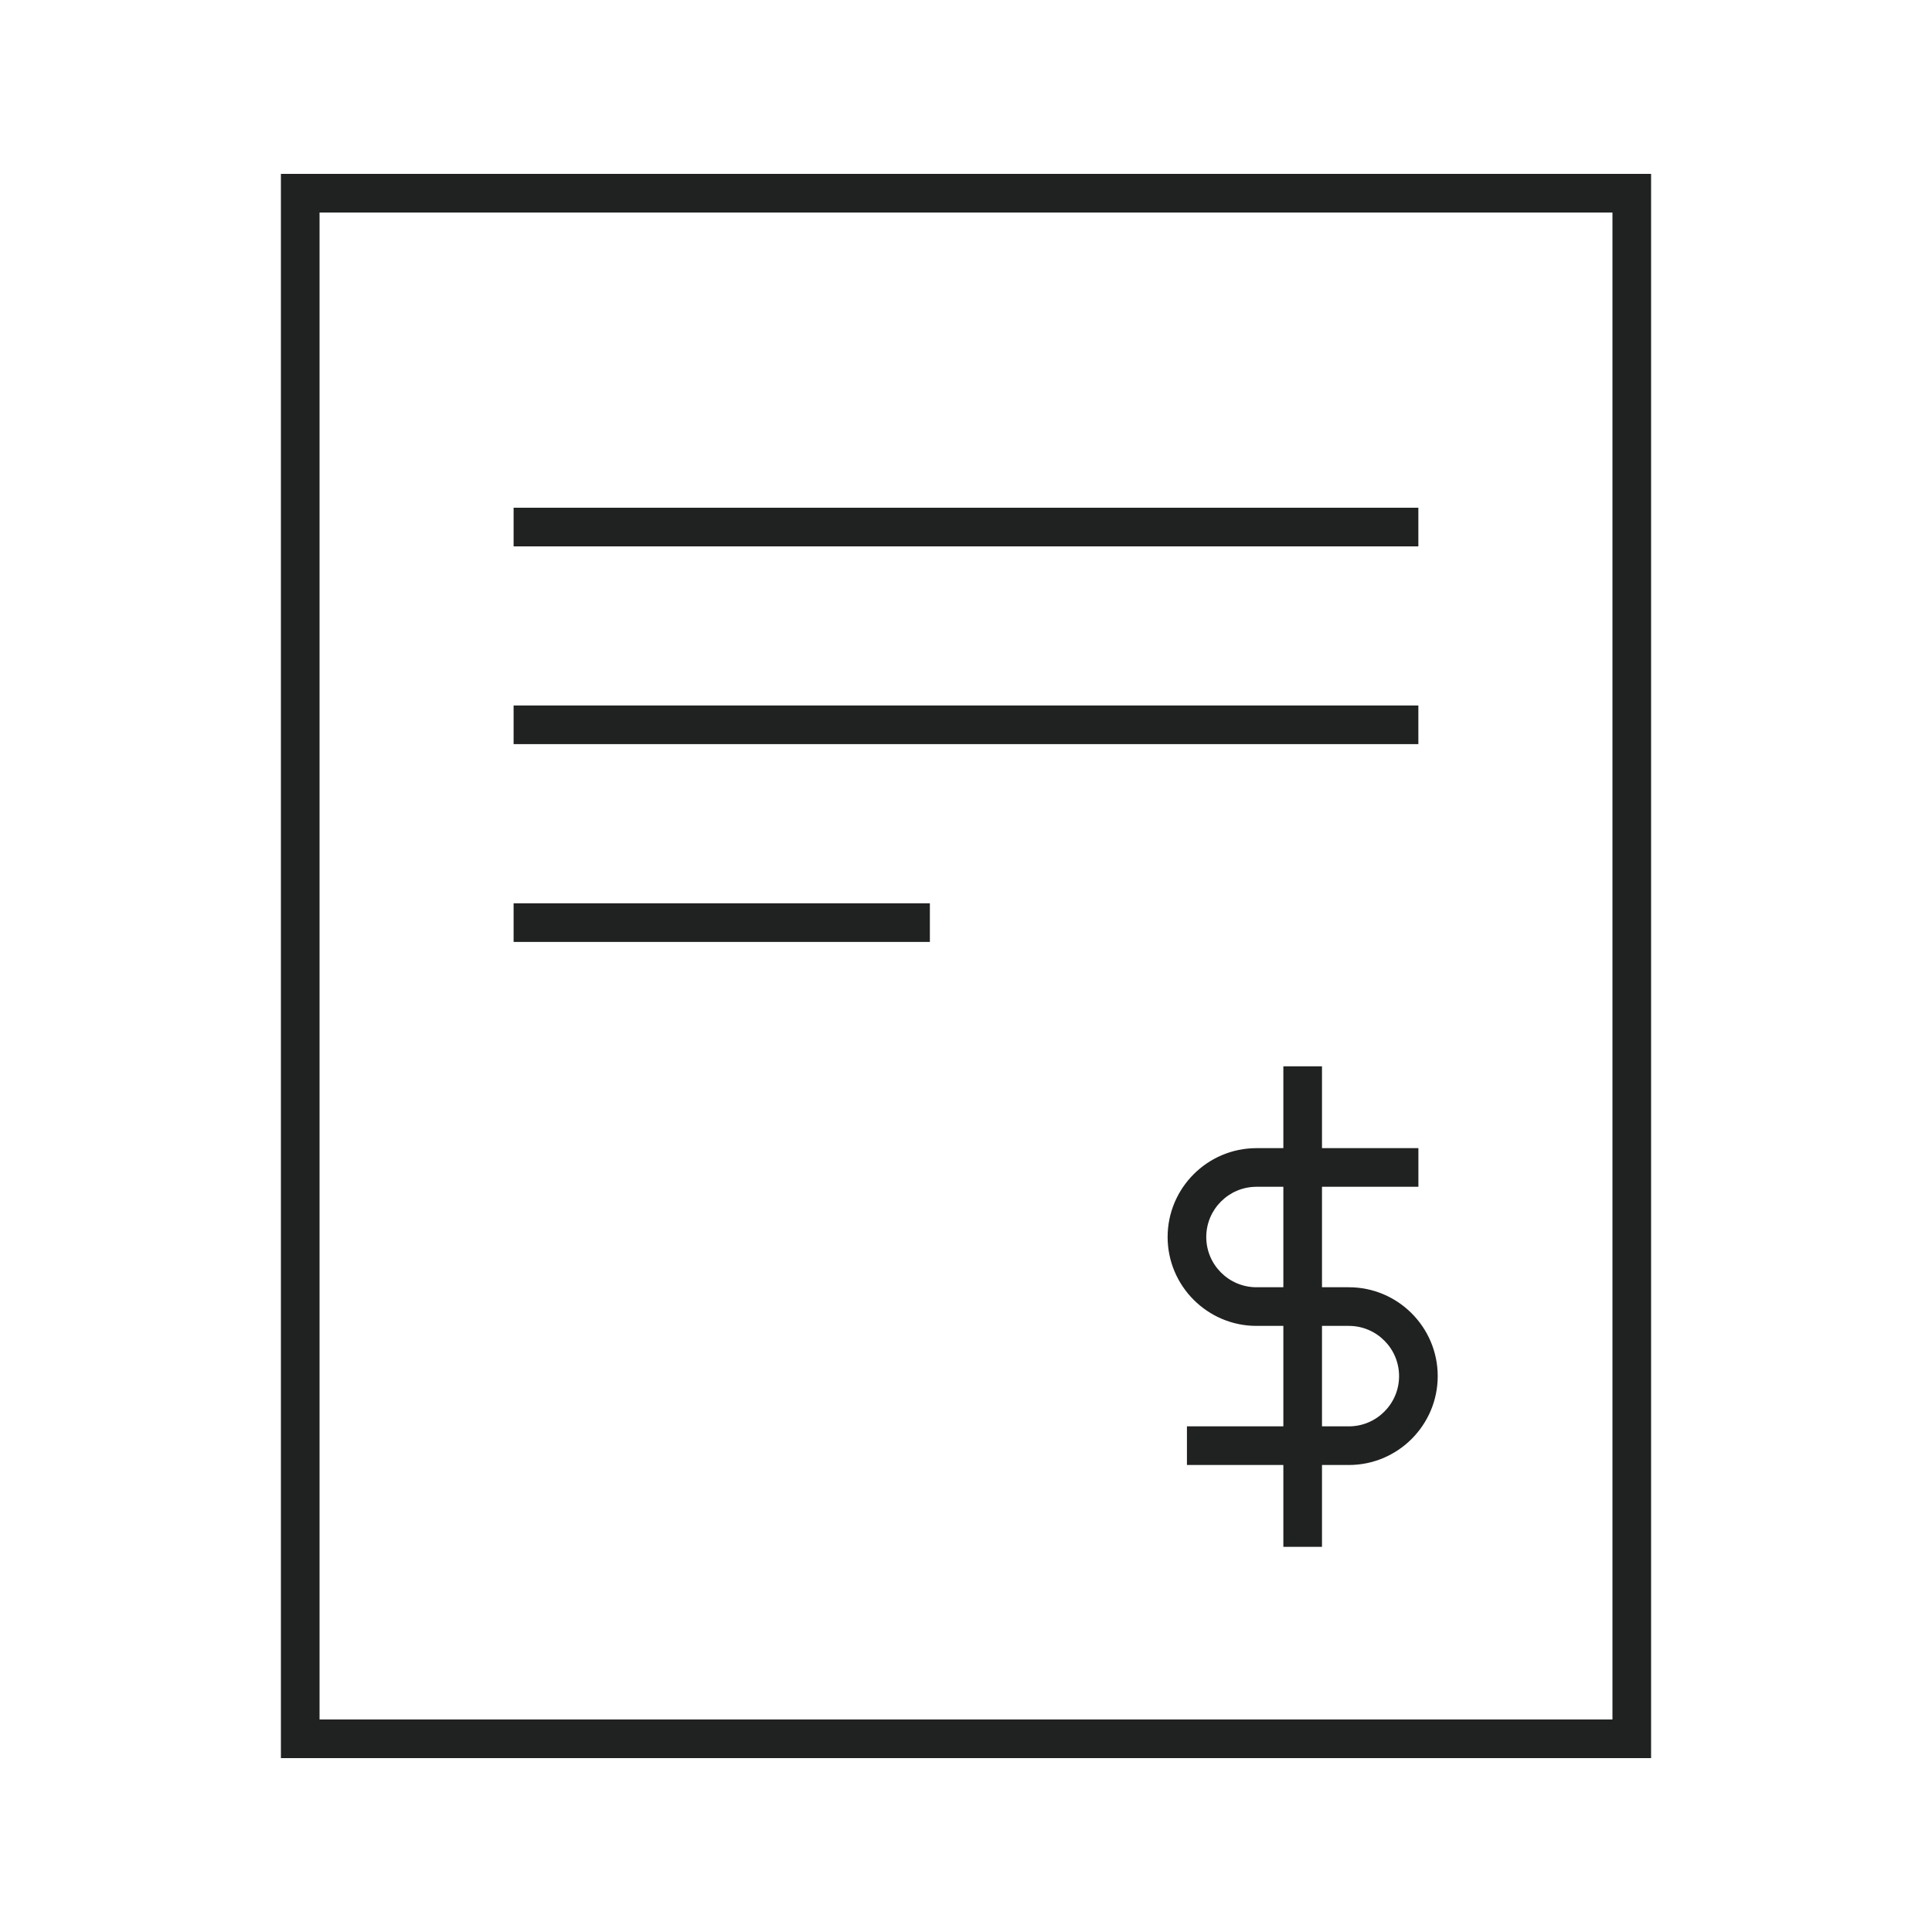
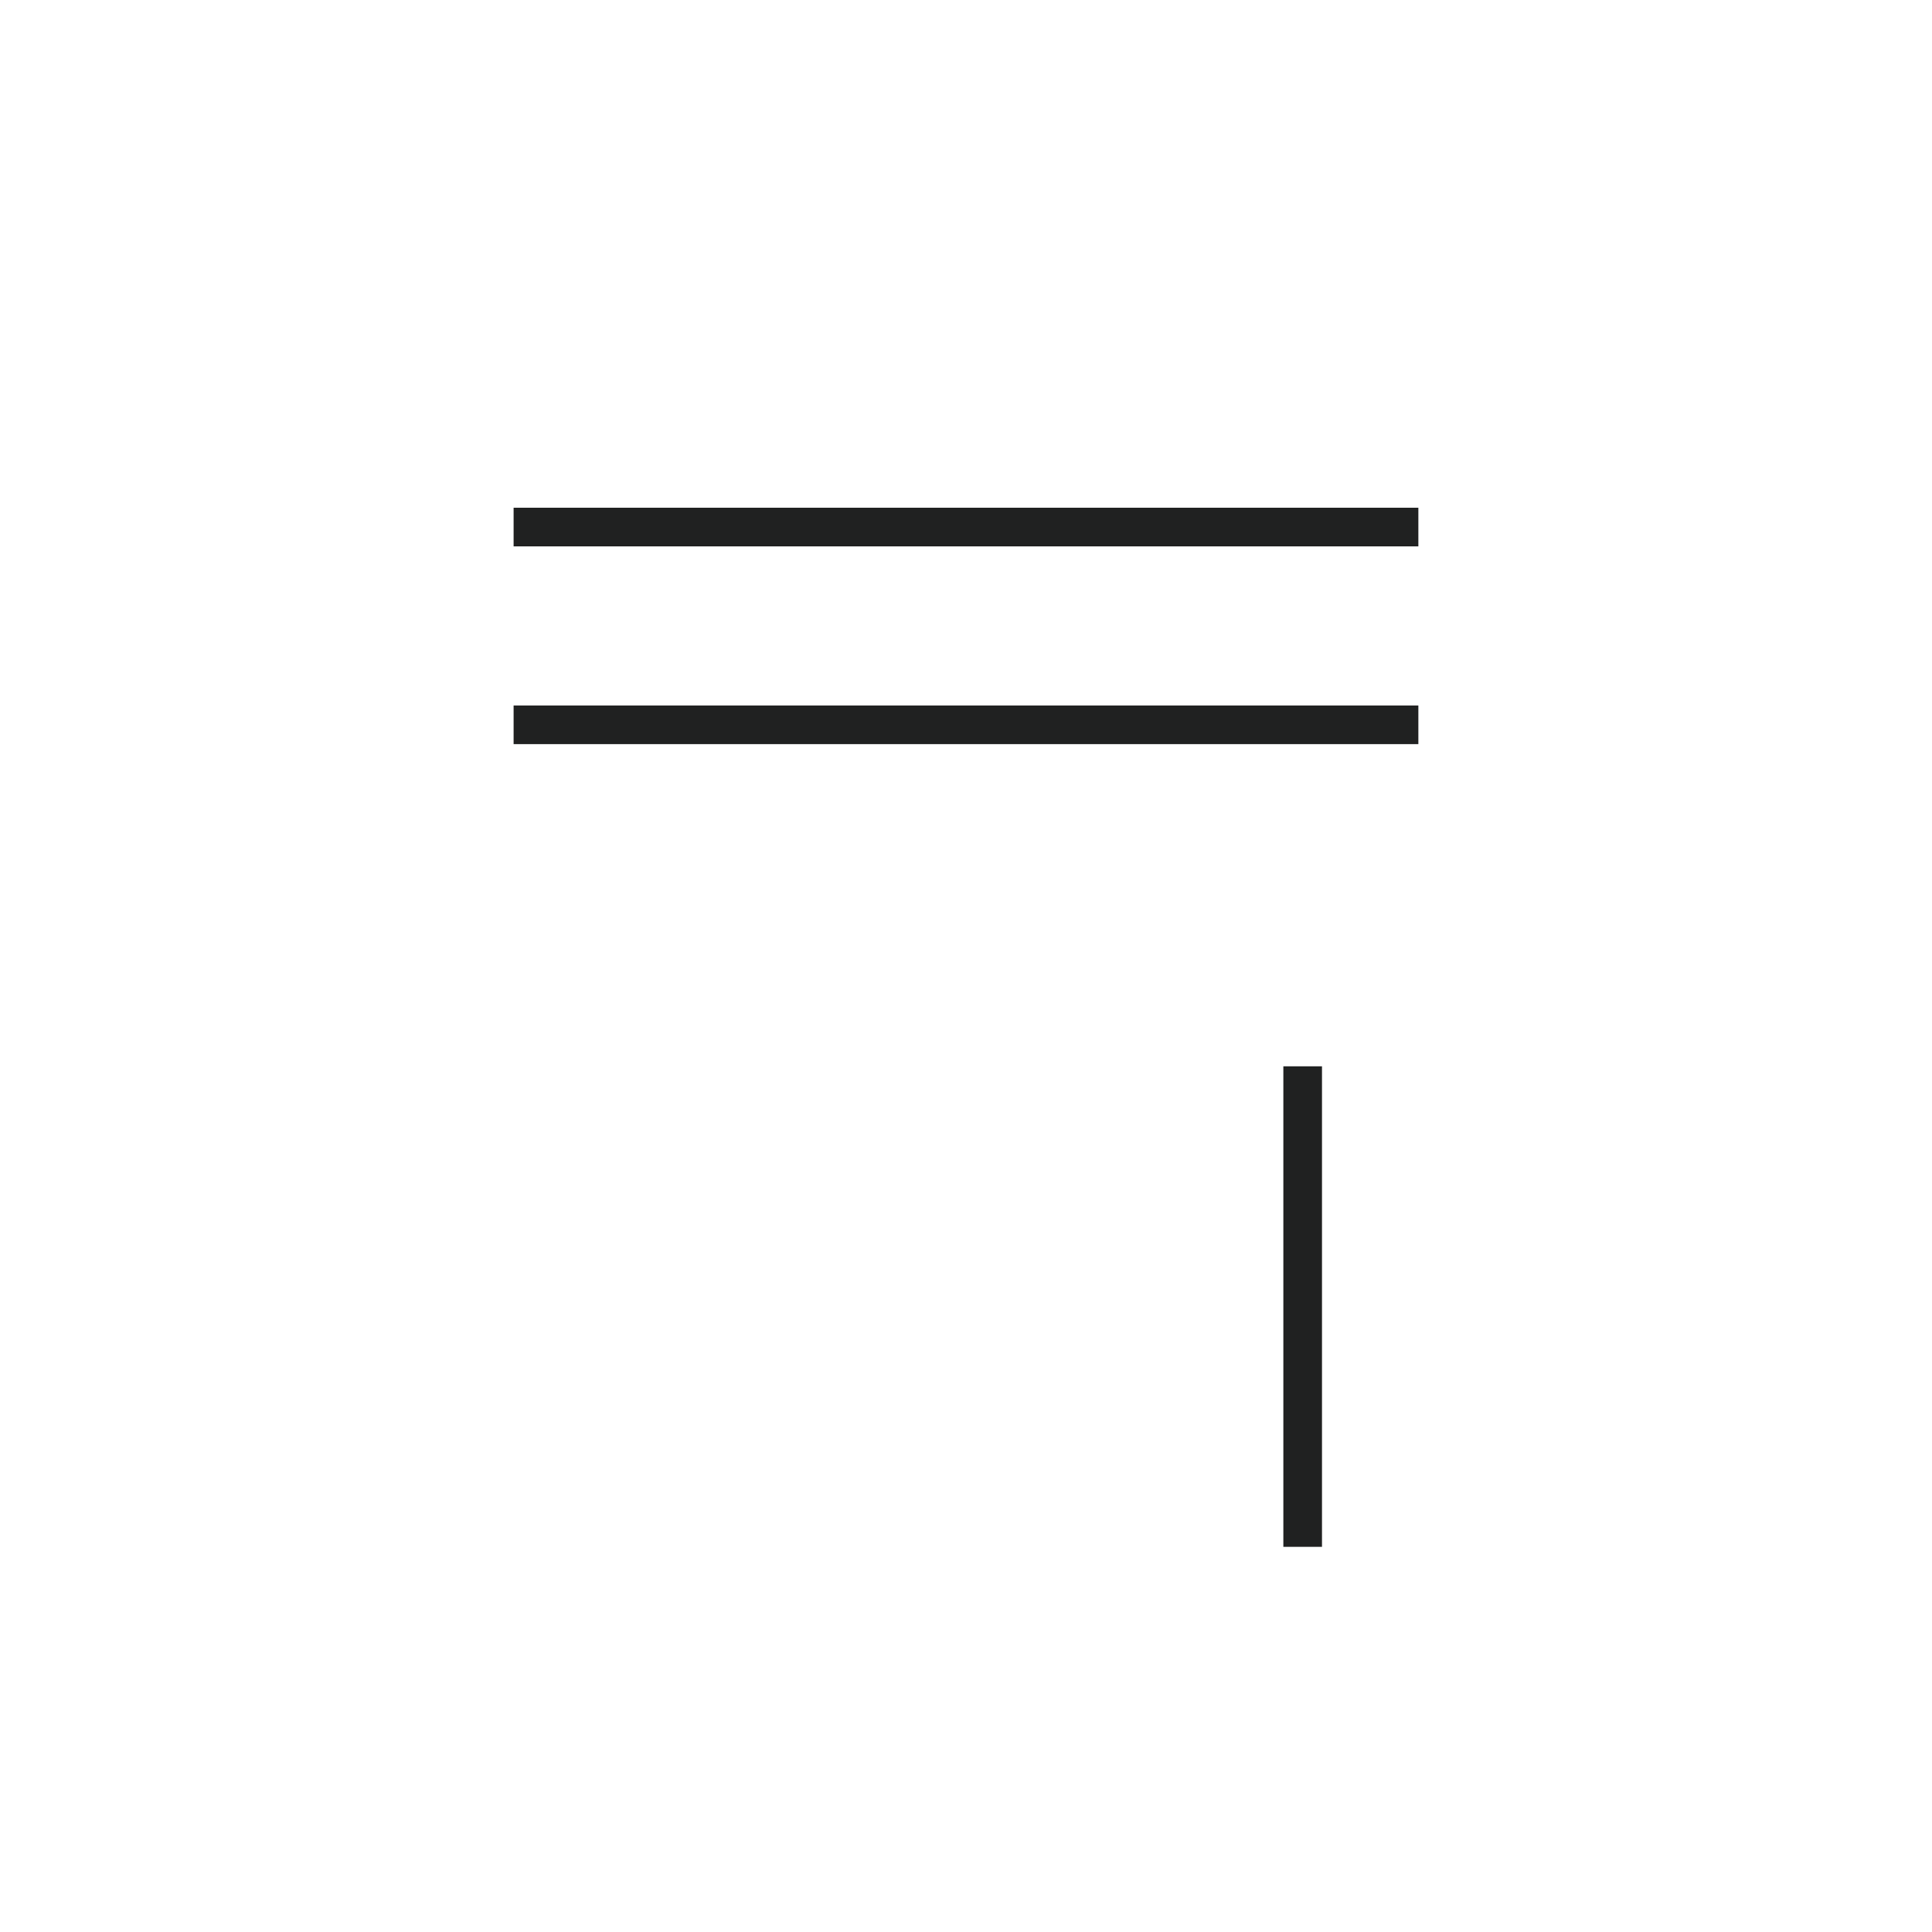
<svg xmlns="http://www.w3.org/2000/svg" width="500" height="500" viewBox="0 0 500 500" fill="none">
-   <rect width="500" height="500" fill="white" />
-   <path d="M427.3 455H72.7V45H427.3V455ZM82.7 445H417.3V55H82.7V445Z" fill="#202121" />
  <path d="M367.07 131.4H132.92V141.4H367.07V131.4Z" fill="#202121" />
  <path d="M367.07 182.58H132.92V192.58H367.07V182.58Z" fill="#202121" />
-   <path d="M240.65 233.77H132.92V243.77H240.65V233.77Z" fill="#202121" />
-   <path d="M349.08 379.14H307.18V369.14H349.08C356.25 369.14 362.08 363.31 362.08 356.14C362.08 348.97 356.25 343.14 349.08 343.14H325.18C312.5 343.14 302.18 332.82 302.18 320.14C302.18 307.46 312.5 297.14 325.18 297.14H367.08V307.14H325.18C318.01 307.14 312.18 312.97 312.18 320.14C312.18 327.31 318.01 333.14 325.18 333.14H349.08C361.76 333.14 372.08 343.46 372.08 356.14C372.08 368.82 361.76 379.14 349.08 379.14Z" fill="#202121" />
  <path d="M342.13 275.96H332.13V400.32H342.13V275.96Z" fill="#202121" />
</svg>